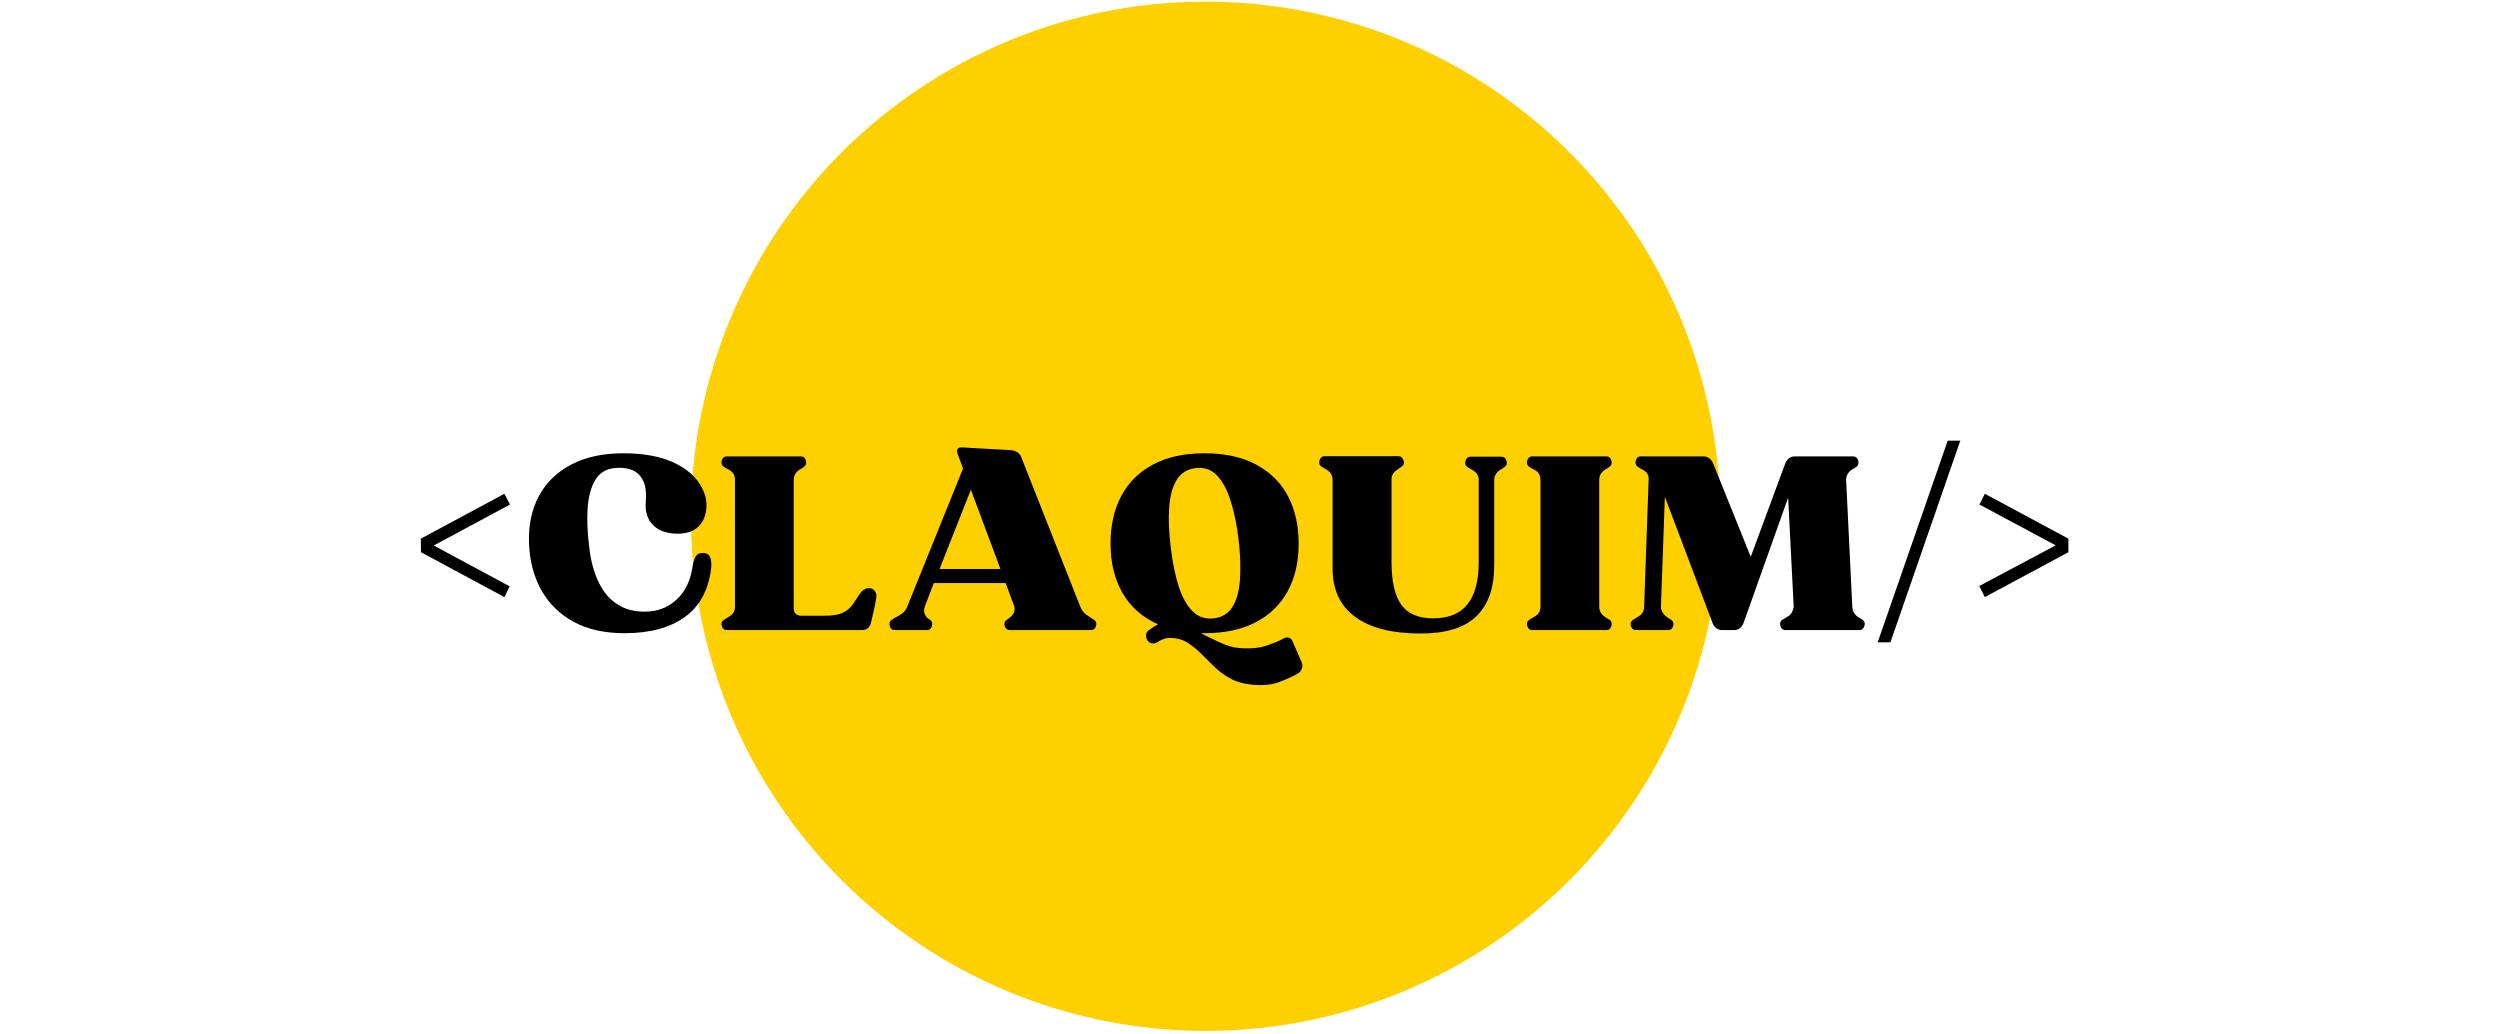
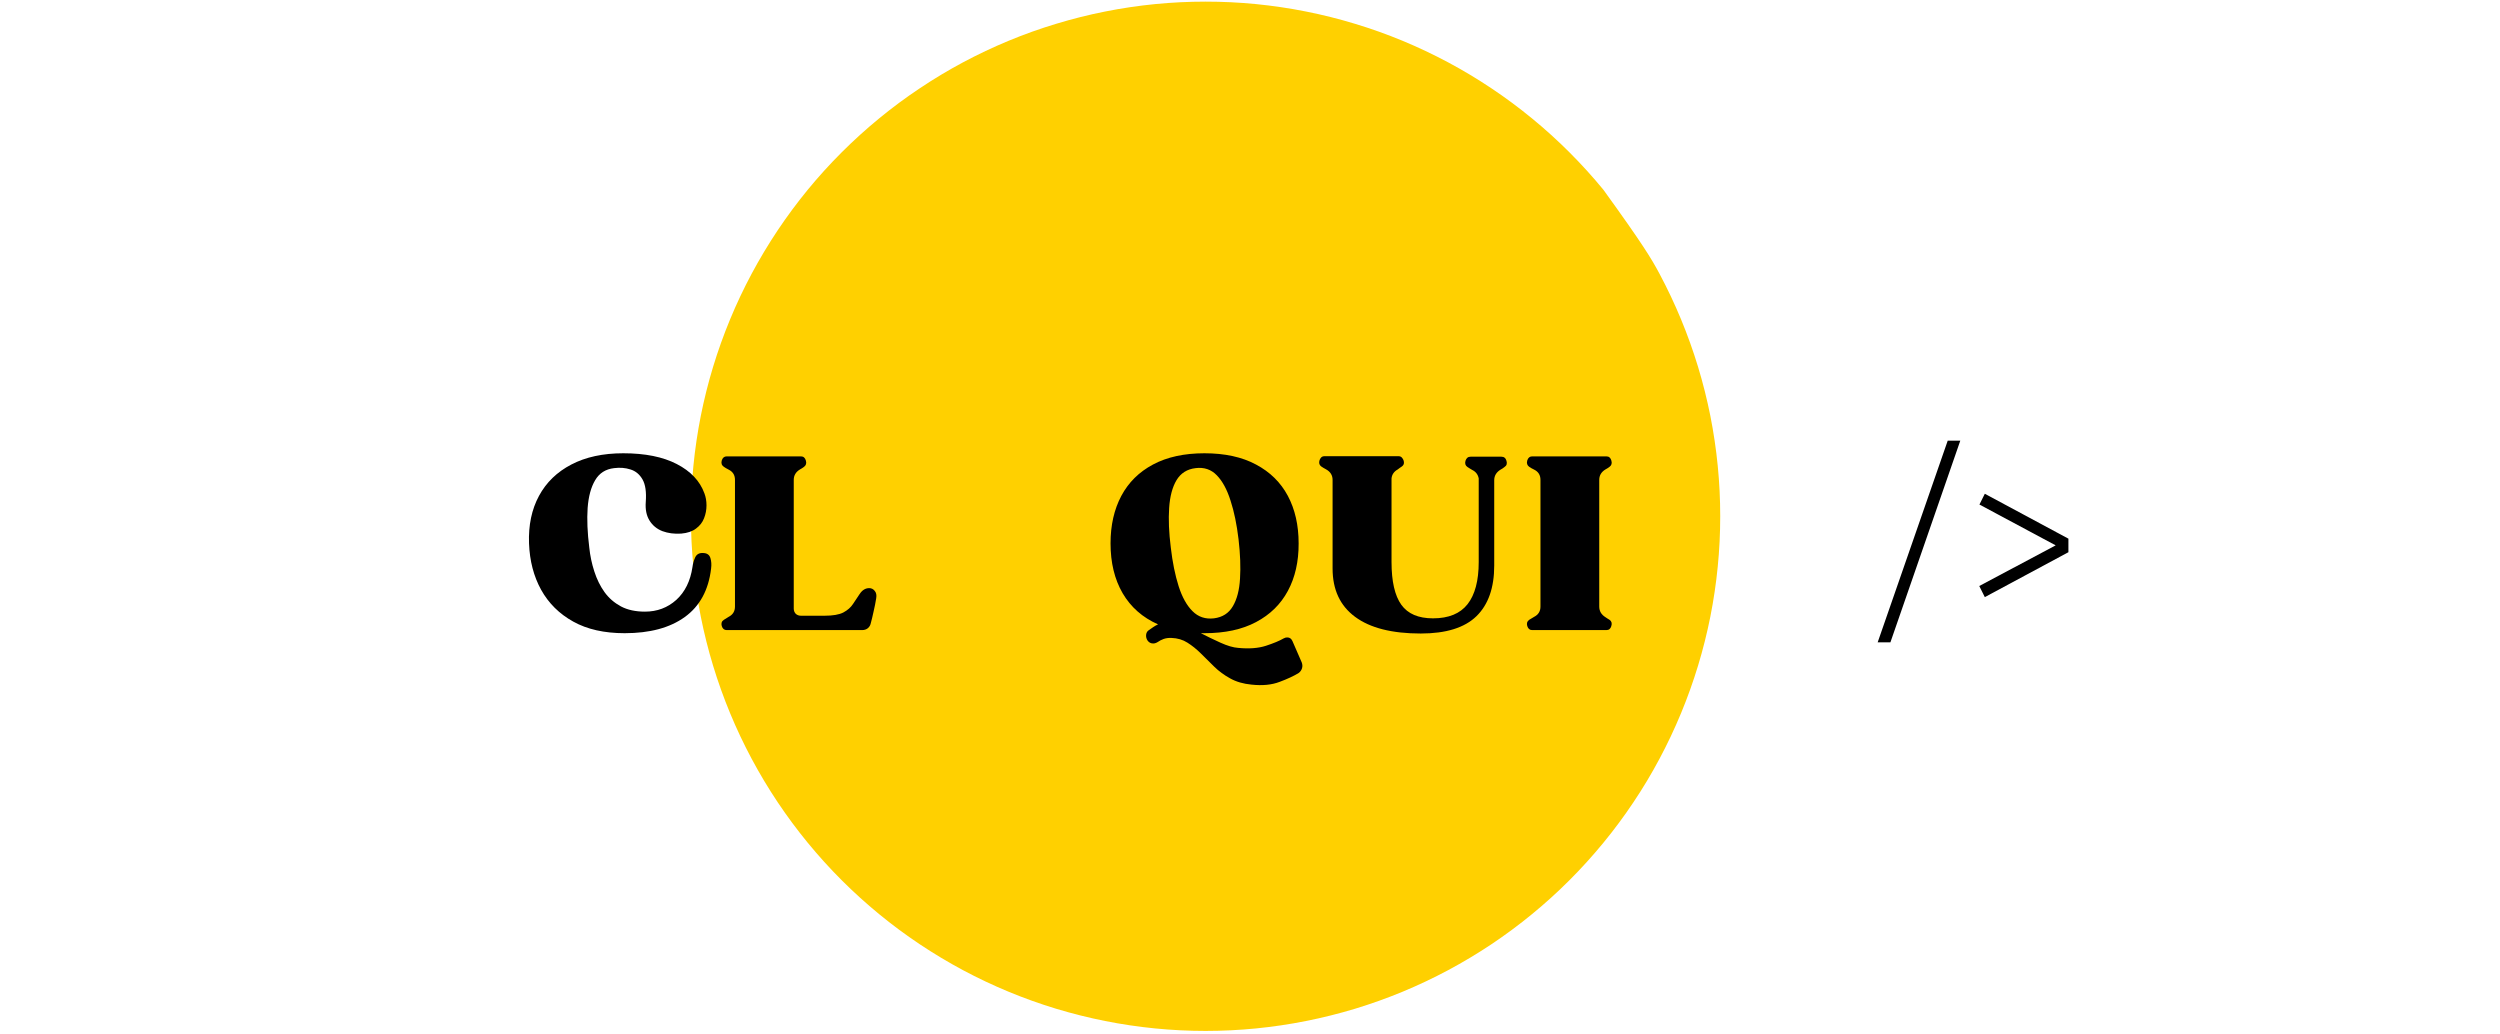
<svg xmlns="http://www.w3.org/2000/svg" width="319" zoomAndPan="magnify" viewBox="0 0 239.25 99" height="132" preserveAspectRatio="xMidYMid meet" version="1.0">
  <defs>
    <g />
    <clipPath id="66385d7a54">
      <path d="M 66.121 0.156 L 164.812 0.156 L 164.812 98.844 L 66.121 98.844 Z M 66.121 0.156 " clip-rule="nonzero" />
    </clipPath>
  </defs>
  <g clip-path="url(#66385d7a54)">
-     <path fill="#ffd000" d="M 164.625 49.406 C 164.625 51.02 164.547 52.629 164.387 54.234 C 164.23 55.84 163.992 57.434 163.68 59.016 C 163.363 60.598 162.973 62.16 162.504 63.703 C 162.035 65.246 161.492 66.766 160.875 68.254 C 160.258 69.746 159.57 71.199 158.809 72.625 C 158.051 74.047 157.223 75.43 156.324 76.77 C 155.43 78.109 154.469 79.406 153.445 80.652 C 152.422 81.898 151.34 83.094 150.199 84.234 C 149.059 85.375 147.867 86.457 146.617 87.48 C 145.371 88.504 144.078 89.461 142.738 90.359 C 141.395 91.254 140.012 92.082 138.59 92.844 C 137.168 93.602 135.711 94.293 134.223 94.91 C 132.73 95.527 131.215 96.07 129.672 96.539 C 128.129 97.004 126.562 97.398 124.98 97.711 C 123.398 98.027 121.805 98.262 120.203 98.422 C 118.598 98.578 116.988 98.66 115.375 98.66 C 113.762 98.66 112.152 98.578 110.547 98.422 C 108.941 98.262 107.348 98.027 105.766 97.711 C 104.184 97.398 102.621 97.004 101.078 96.539 C 99.531 96.07 98.016 95.527 96.527 94.91 C 95.035 94.293 93.578 93.602 92.156 92.844 C 90.734 92.082 89.352 91.254 88.012 90.359 C 86.668 89.461 85.375 88.504 84.129 87.48 C 82.883 86.457 81.688 85.375 80.547 84.234 C 79.406 83.094 78.324 81.898 77.301 80.652 C 76.277 79.406 75.32 78.109 74.422 76.77 C 73.527 75.43 72.699 74.047 71.938 72.625 C 71.176 71.199 70.488 69.746 69.871 68.254 C 69.254 66.766 68.711 65.246 68.242 63.703 C 67.773 62.16 67.383 60.598 67.066 59.016 C 66.754 57.434 66.516 55.84 66.359 54.234 C 66.199 52.629 66.121 51.02 66.121 49.406 C 66.121 47.793 66.199 46.184 66.359 44.578 C 66.516 42.973 66.754 41.379 67.066 39.797 C 67.383 38.215 67.773 36.652 68.242 35.109 C 68.711 33.566 69.254 32.051 69.871 30.559 C 70.488 29.07 71.176 27.613 71.938 26.188 C 72.699 24.766 73.527 23.387 74.422 22.043 C 75.32 20.703 76.277 19.41 77.301 18.16 C 78.324 16.914 79.406 15.723 80.547 14.582 C 81.688 13.441 82.883 12.359 84.129 11.336 C 85.375 10.312 86.668 9.352 88.012 8.457 C 89.352 7.559 90.734 6.73 92.156 5.969 C 93.578 5.211 95.035 4.52 96.527 3.902 C 98.016 3.285 99.531 2.742 101.078 2.277 C 102.621 1.809 104.184 1.414 105.766 1.102 C 107.348 0.785 108.941 0.551 110.547 0.391 C 112.152 0.234 113.762 0.156 115.375 0.156 C 116.988 0.156 118.598 0.234 120.203 0.391 C 121.805 0.551 123.398 0.785 124.98 1.102 C 126.562 1.414 128.129 1.809 129.672 2.277 C 131.215 2.742 132.73 3.285 134.223 3.902 C 135.711 4.52 137.168 5.211 138.59 5.969 C 140.012 6.73 141.395 7.559 142.738 8.457 C 144.078 9.352 145.371 10.312 146.617 11.336 C 147.867 12.359 149.059 13.441 150.199 14.582 C 151.34 15.723 152.422 16.914 153.445 18.16 C 154.469 19.41 155.43 20.703 156.324 22.043 C 157.223 23.387 158.051 24.766 158.809 26.188 C 159.57 27.613 160.258 29.07 160.875 30.559 C 161.492 32.051 162.035 33.566 162.504 35.109 C 162.973 36.652 163.363 38.215 163.68 39.797 C 163.992 41.379 164.23 42.973 164.387 44.578 C 164.547 46.184 164.625 47.793 164.625 49.406 Z M 164.625 49.406 " fill-opacity="1" fill-rule="nonzero" />
+     <path fill="#ffd000" d="M 164.625 49.406 C 164.625 51.02 164.547 52.629 164.387 54.234 C 164.23 55.84 163.992 57.434 163.68 59.016 C 163.363 60.598 162.973 62.16 162.504 63.703 C 162.035 65.246 161.492 66.766 160.875 68.254 C 160.258 69.746 159.57 71.199 158.809 72.625 C 158.051 74.047 157.223 75.43 156.324 76.77 C 155.43 78.109 154.469 79.406 153.445 80.652 C 152.422 81.898 151.34 83.094 150.199 84.234 C 149.059 85.375 147.867 86.457 146.617 87.48 C 145.371 88.504 144.078 89.461 142.738 90.359 C 141.395 91.254 140.012 92.082 138.59 92.844 C 137.168 93.602 135.711 94.293 134.223 94.91 C 132.73 95.527 131.215 96.07 129.672 96.539 C 128.129 97.004 126.562 97.398 124.98 97.711 C 123.398 98.027 121.805 98.262 120.203 98.422 C 118.598 98.578 116.988 98.66 115.375 98.66 C 113.762 98.66 112.152 98.578 110.547 98.422 C 108.941 98.262 107.348 98.027 105.766 97.711 C 104.184 97.398 102.621 97.004 101.078 96.539 C 99.531 96.07 98.016 95.527 96.527 94.91 C 95.035 94.293 93.578 93.602 92.156 92.844 C 90.734 92.082 89.352 91.254 88.012 90.359 C 86.668 89.461 85.375 88.504 84.129 87.48 C 82.883 86.457 81.688 85.375 80.547 84.234 C 79.406 83.094 78.324 81.898 77.301 80.652 C 76.277 79.406 75.32 78.109 74.422 76.77 C 73.527 75.43 72.699 74.047 71.938 72.625 C 71.176 71.199 70.488 69.746 69.871 68.254 C 69.254 66.766 68.711 65.246 68.242 63.703 C 67.773 62.16 67.383 60.598 67.066 59.016 C 66.754 57.434 66.516 55.84 66.359 54.234 C 66.199 52.629 66.121 51.02 66.121 49.406 C 66.121 47.793 66.199 46.184 66.359 44.578 C 66.516 42.973 66.754 41.379 67.066 39.797 C 67.383 38.215 67.773 36.652 68.242 35.109 C 68.711 33.566 69.254 32.051 69.871 30.559 C 70.488 29.07 71.176 27.613 71.938 26.188 C 72.699 24.766 73.527 23.387 74.422 22.043 C 75.32 20.703 76.277 19.41 77.301 18.16 C 78.324 16.914 79.406 15.723 80.547 14.582 C 81.688 13.441 82.883 12.359 84.129 11.336 C 85.375 10.312 86.668 9.352 88.012 8.457 C 89.352 7.559 90.734 6.73 92.156 5.969 C 93.578 5.211 95.035 4.52 96.527 3.902 C 98.016 3.285 99.531 2.742 101.078 2.277 C 102.621 1.809 104.184 1.414 105.766 1.102 C 107.348 0.785 108.941 0.551 110.547 0.391 C 112.152 0.234 113.762 0.156 115.375 0.156 C 116.988 0.156 118.598 0.234 120.203 0.391 C 121.805 0.551 123.398 0.785 124.98 1.102 C 126.562 1.414 128.129 1.809 129.672 2.277 C 131.215 2.742 132.73 3.285 134.223 3.902 C 135.711 4.52 137.168 5.211 138.59 5.969 C 140.012 6.73 141.395 7.559 142.738 8.457 C 144.078 9.352 145.371 10.312 146.617 11.336 C 147.867 12.359 149.059 13.441 150.199 14.582 C 151.34 15.723 152.422 16.914 153.445 18.16 C 157.223 23.387 158.051 24.766 158.809 26.188 C 159.57 27.613 160.258 29.07 160.875 30.559 C 161.492 32.051 162.035 33.566 162.504 35.109 C 162.973 36.652 163.363 38.215 163.68 39.797 C 163.992 41.379 164.23 42.973 164.387 44.578 C 164.547 46.184 164.625 47.793 164.625 49.406 Z M 164.625 49.406 " fill-opacity="1" fill-rule="nonzero" />
  </g>
  <g fill="#000000" fill-opacity="1">
    <g transform="translate(39.242, 60.3)">
      <g>
-         <path d="M 1.047 -7.453 L 1.031 -8.75 L 9.031 -13.047 L 9.562 -12.016 L 2.266 -8.094 L 9.531 -4.188 L 9.031 -3.156 Z M 1.047 -7.453 " />
-       </g>
+         </g>
    </g>
  </g>
  <g fill="#000000" fill-opacity="1">
    <g transform="translate(49.831, 60.3)">
      <g>
        <path d="M 0.797 -8.297 C 0.734 -10.035 1.051 -11.551 1.75 -12.844 C 2.445 -14.133 3.477 -15.133 4.844 -15.844 C 6.219 -16.562 7.875 -16.922 9.812 -16.922 C 11.906 -16.922 13.613 -16.578 14.938 -15.891 C 16.27 -15.203 17.148 -14.27 17.578 -13.094 C 17.711 -12.75 17.781 -12.363 17.781 -11.938 C 17.781 -11.508 17.703 -11.098 17.547 -10.703 C 17.398 -10.316 17.145 -9.988 16.781 -9.719 C 16.426 -9.445 15.953 -9.285 15.359 -9.234 C 14.703 -9.191 14.102 -9.27 13.562 -9.469 C 13.031 -9.676 12.617 -10.016 12.328 -10.484 C 12.035 -10.953 11.914 -11.547 11.969 -12.266 C 12.039 -13.211 11.938 -13.93 11.656 -14.422 C 11.375 -14.91 10.988 -15.227 10.5 -15.375 C 10.02 -15.531 9.5 -15.57 8.938 -15.5 C 8.125 -15.406 7.52 -15.02 7.125 -14.344 C 6.727 -13.676 6.488 -12.789 6.406 -11.688 C 6.332 -10.594 6.383 -9.332 6.562 -7.906 C 6.645 -7.113 6.805 -6.348 7.047 -5.609 C 7.285 -4.867 7.609 -4.211 8.016 -3.641 C 8.43 -3.066 8.957 -2.609 9.594 -2.266 C 10.227 -1.93 10.992 -1.766 11.891 -1.766 C 13.055 -1.766 14.055 -2.141 14.891 -2.891 C 15.723 -3.648 16.238 -4.695 16.438 -6.031 C 16.477 -6.352 16.566 -6.664 16.703 -6.969 C 16.848 -7.27 17.109 -7.406 17.484 -7.375 C 17.836 -7.363 18.062 -7.203 18.156 -6.891 C 18.25 -6.586 18.27 -6.25 18.219 -5.875 C 17.977 -3.832 17.141 -2.289 15.703 -1.25 C 14.273 -0.219 12.359 0.297 9.953 0.297 C 8.004 0.297 6.363 -0.07 5.031 -0.812 C 3.695 -1.551 2.672 -2.566 1.953 -3.859 C 1.242 -5.148 0.859 -6.629 0.797 -8.297 Z M 0.797 -8.297 " />
      </g>
    </g>
  </g>
  <g fill="#000000" fill-opacity="1">
    <g transform="translate(68.603, 60.3)">
      <g>
        <path d="M 0.672 -15.625 C 0.461 -15.77 0.395 -15.973 0.469 -16.234 C 0.551 -16.492 0.707 -16.625 0.938 -16.625 L 8.047 -16.625 C 8.285 -16.625 8.441 -16.492 8.516 -16.234 C 8.598 -15.973 8.539 -15.77 8.344 -15.625 C 8.281 -15.582 8.211 -15.535 8.141 -15.484 C 8.078 -15.441 8.016 -15.406 7.953 -15.375 C 7.555 -15.133 7.359 -14.801 7.359 -14.375 L 7.359 -2.062 C 7.359 -1.863 7.422 -1.695 7.547 -1.562 C 7.68 -1.438 7.848 -1.375 8.047 -1.375 L 10.312 -1.375 C 11.102 -1.375 11.703 -1.477 12.109 -1.688 C 12.516 -1.906 12.82 -2.176 13.031 -2.5 C 13.25 -2.82 13.457 -3.133 13.656 -3.438 C 13.906 -3.82 14.211 -4.016 14.578 -4.016 C 14.797 -4.016 14.973 -3.926 15.109 -3.75 C 15.254 -3.582 15.301 -3.348 15.25 -3.047 C 15.188 -2.641 15.102 -2.219 15 -1.781 C 14.906 -1.344 14.816 -0.973 14.734 -0.672 C 14.691 -0.461 14.594 -0.297 14.438 -0.172 C 14.289 -0.055 14.109 0 13.891 0 L 0.938 0 C 0.707 0 0.551 -0.129 0.469 -0.391 C 0.395 -0.648 0.461 -0.848 0.672 -0.984 C 0.773 -1.055 0.926 -1.148 1.125 -1.266 C 1.531 -1.473 1.734 -1.801 1.734 -2.25 L 1.734 -14.375 C 1.734 -14.832 1.531 -15.16 1.125 -15.359 C 0.926 -15.461 0.773 -15.551 0.672 -15.625 Z M 0.672 -15.625 " />
      </g>
    </g>
  </g>
  <g fill="#000000" fill-opacity="1">
    <g transform="translate(84.555, 60.3)">
      <g>
-         <path d="M 1.078 0 C 0.828 0 0.664 -0.129 0.594 -0.391 C 0.52 -0.648 0.582 -0.848 0.781 -0.984 C 0.875 -1.047 0.961 -1.102 1.047 -1.156 C 1.141 -1.207 1.242 -1.266 1.359 -1.328 C 1.816 -1.555 2.113 -1.848 2.25 -2.203 L 7.609 -15.469 L 7.078 -16.891 C 7.016 -17.086 7.02 -17.238 7.094 -17.344 C 7.176 -17.457 7.316 -17.504 7.516 -17.484 L 12.234 -17.219 C 12.453 -17.195 12.648 -17.125 12.828 -17 C 13.004 -16.883 13.125 -16.727 13.188 -16.531 L 18.844 -2.203 C 19.008 -1.805 19.301 -1.492 19.719 -1.266 C 19.789 -1.211 19.863 -1.16 19.938 -1.109 C 20.02 -1.066 20.086 -1.023 20.141 -0.984 C 20.348 -0.848 20.41 -0.648 20.328 -0.391 C 20.254 -0.129 20.094 0 19.844 0 L 12.062 0 C 11.832 0 11.676 -0.129 11.594 -0.391 C 11.52 -0.648 11.582 -0.848 11.781 -0.984 C 11.844 -1.016 11.906 -1.055 11.969 -1.109 C 12.031 -1.16 12.094 -1.211 12.156 -1.266 C 12.5 -1.566 12.613 -1.91 12.5 -2.297 L 11.688 -4.5 L 4.812 -4.5 L 4.016 -2.438 L 3.938 -2.203 C 3.863 -2.004 3.859 -1.805 3.922 -1.609 C 3.984 -1.41 4.086 -1.25 4.234 -1.125 C 4.266 -1.102 4.301 -1.082 4.344 -1.062 C 4.383 -1.039 4.422 -1.016 4.453 -0.984 C 4.648 -0.848 4.707 -0.648 4.625 -0.391 C 4.551 -0.129 4.398 0 4.172 0 Z M 8.359 -13.438 L 5.359 -5.844 L 11.188 -5.844 Z M 8.359 -13.438 " />
-       </g>
+         </g>
    </g>
  </g>
  <g fill="#000000" fill-opacity="1">
    <g transform="translate(105.482, 60.3)">
      <g>
        <path d="M 0.797 -8.297 C 0.797 -10.035 1.141 -11.551 1.828 -12.844 C 2.516 -14.133 3.523 -15.133 4.859 -15.844 C 6.203 -16.562 7.844 -16.922 9.781 -16.922 C 11.738 -16.922 13.383 -16.562 14.719 -15.844 C 16.062 -15.133 17.078 -14.133 17.766 -12.844 C 18.453 -11.551 18.797 -10.035 18.797 -8.297 C 18.805 -6.555 18.461 -5.039 17.766 -3.75 C 17.078 -2.469 16.062 -1.473 14.719 -0.766 C 13.383 -0.055 11.738 0.297 9.781 0.297 C 9.727 0.297 9.672 0.297 9.609 0.297 C 9.555 0.297 9.5 0.297 9.438 0.297 C 10.02 0.598 10.645 0.898 11.312 1.203 C 11.977 1.504 12.547 1.672 13.016 1.703 C 14.055 1.805 14.941 1.738 15.672 1.5 C 16.41 1.258 16.973 1.023 17.359 0.797 C 17.43 0.766 17.492 0.738 17.547 0.719 C 17.598 0.707 17.656 0.703 17.719 0.703 C 17.938 0.703 18.098 0.816 18.203 1.047 L 19.094 3.094 C 19.164 3.281 19.176 3.461 19.125 3.641 C 19.07 3.828 18.961 3.984 18.797 4.109 C 18.336 4.391 17.734 4.672 16.984 4.953 C 16.234 5.242 15.336 5.332 14.297 5.219 C 13.504 5.145 12.82 4.945 12.25 4.625 C 11.676 4.312 11.164 3.938 10.719 3.5 C 10.281 3.07 9.852 2.648 9.438 2.234 C 9.031 1.828 8.602 1.484 8.156 1.203 C 7.719 0.922 7.207 0.77 6.625 0.75 C 6.363 0.738 6.117 0.77 5.891 0.844 C 5.672 0.926 5.477 1.023 5.312 1.141 C 5.164 1.234 5.02 1.281 4.875 1.281 C 4.645 1.281 4.461 1.18 4.328 0.984 C 4.223 0.816 4.18 0.633 4.203 0.438 C 4.223 0.25 4.312 0.102 4.469 0 C 4.594 -0.094 4.727 -0.188 4.875 -0.281 C 5.02 -0.383 5.176 -0.473 5.344 -0.547 C 3.863 -1.203 2.734 -2.195 1.953 -3.531 C 1.18 -4.863 0.797 -6.453 0.797 -8.297 Z M 8.938 -15.5 C 8.125 -15.406 7.516 -15.02 7.109 -14.344 C 6.711 -13.676 6.477 -12.789 6.406 -11.688 C 6.332 -10.594 6.383 -9.332 6.562 -7.906 C 6.727 -6.488 6.977 -5.254 7.312 -4.203 C 7.645 -3.16 8.086 -2.363 8.641 -1.812 C 9.191 -1.258 9.875 -1.031 10.688 -1.125 C 11.508 -1.227 12.113 -1.613 12.5 -2.281 C 12.895 -2.945 13.125 -3.828 13.188 -4.922 C 13.258 -6.023 13.211 -7.281 13.047 -8.688 C 12.879 -10.102 12.625 -11.336 12.281 -12.391 C 11.945 -13.453 11.508 -14.258 10.969 -14.812 C 10.426 -15.375 9.75 -15.602 8.938 -15.5 Z M 8.938 -15.5 " />
      </g>
    </g>
  </g>
  <g fill="#000000" fill-opacity="1">
    <g transform="translate(125.216, 60.3)">
      <g>
        <path d="M 1.234 -15.656 C 1.109 -15.75 1.039 -15.867 1.031 -16.016 C 1.031 -16.172 1.07 -16.312 1.156 -16.438 C 1.238 -16.57 1.359 -16.641 1.516 -16.641 L 8.641 -16.641 C 8.797 -16.641 8.914 -16.57 9 -16.438 C 9.094 -16.312 9.141 -16.172 9.141 -16.016 C 9.141 -15.867 9.07 -15.75 8.938 -15.656 C 8.875 -15.613 8.805 -15.566 8.734 -15.516 C 8.672 -15.473 8.609 -15.426 8.547 -15.375 C 8.191 -15.176 7.992 -14.891 7.953 -14.516 L 7.953 -6.516 C 7.953 -4.66 8.266 -3.297 8.891 -2.422 C 9.516 -1.555 10.523 -1.125 11.922 -1.125 C 13.422 -1.125 14.523 -1.578 15.234 -2.484 C 15.941 -3.391 16.297 -4.734 16.297 -6.516 L 16.297 -14.516 C 16.223 -14.891 16.016 -15.16 15.672 -15.328 C 15.598 -15.379 15.52 -15.426 15.438 -15.469 C 15.352 -15.52 15.281 -15.566 15.219 -15.609 C 15.02 -15.742 14.957 -15.941 15.031 -16.203 C 15.113 -16.461 15.273 -16.594 15.516 -16.594 L 18.469 -16.594 C 18.719 -16.594 18.879 -16.461 18.953 -16.203 C 19.035 -15.941 18.973 -15.742 18.766 -15.609 C 18.711 -15.566 18.648 -15.52 18.578 -15.469 C 18.504 -15.426 18.441 -15.391 18.391 -15.359 C 17.984 -15.109 17.781 -14.77 17.781 -14.344 L 17.781 -6.172 C 17.781 -4.047 17.211 -2.43 16.078 -1.328 C 14.941 -0.223 13.164 0.328 10.75 0.328 C 8 0.328 5.906 -0.203 4.469 -1.266 C 3.031 -2.328 2.312 -3.867 2.312 -5.891 L 2.312 -14.375 C 2.312 -14.812 2.109 -15.145 1.703 -15.375 C 1.492 -15.488 1.336 -15.582 1.234 -15.656 Z M 1.234 -15.656 " />
      </g>
    </g>
  </g>
  <g fill="#000000" fill-opacity="1">
    <g transform="translate(144.767, 60.3)">
      <g>
        <path d="M 1.859 0 C 1.629 0 1.473 -0.129 1.391 -0.391 C 1.316 -0.648 1.379 -0.848 1.578 -0.984 C 1.68 -1.055 1.836 -1.148 2.047 -1.266 C 2.453 -1.473 2.656 -1.801 2.656 -2.25 L 2.656 -14.375 C 2.656 -14.832 2.453 -15.16 2.047 -15.359 C 1.836 -15.461 1.68 -15.551 1.578 -15.625 C 1.379 -15.77 1.316 -15.973 1.391 -16.234 C 1.473 -16.492 1.629 -16.625 1.859 -16.625 L 8.969 -16.625 C 9.207 -16.625 9.363 -16.492 9.438 -16.234 C 9.52 -15.973 9.461 -15.77 9.266 -15.625 C 9.203 -15.582 9.133 -15.535 9.062 -15.484 C 9 -15.441 8.938 -15.406 8.875 -15.375 C 8.477 -15.133 8.281 -14.801 8.281 -14.375 L 8.281 -2.25 C 8.281 -1.82 8.477 -1.484 8.875 -1.234 C 8.938 -1.203 9 -1.16 9.062 -1.109 C 9.133 -1.066 9.203 -1.023 9.266 -0.984 C 9.461 -0.848 9.52 -0.648 9.438 -0.391 C 9.363 -0.129 9.207 0 8.969 0 Z M 1.859 0 " />
      </g>
    </g>
  </g>
  <g fill="#000000" fill-opacity="1">
    <g transform="translate(155.609, 60.3)">
      <g>
-         <path d="M 0.938 0 C 0.707 0 0.551 -0.129 0.469 -0.391 C 0.395 -0.648 0.461 -0.848 0.672 -0.984 C 0.773 -1.055 0.926 -1.148 1.125 -1.266 C 1.531 -1.473 1.734 -1.801 1.734 -2.25 L 2.172 -14.562 C 2.129 -14.926 1.93 -15.191 1.578 -15.359 C 1.379 -15.461 1.227 -15.551 1.125 -15.625 C 0.926 -15.77 0.863 -15.973 0.938 -16.234 C 1.008 -16.492 1.16 -16.625 1.391 -16.625 L 7.375 -16.625 C 7.82 -16.625 8.141 -16.406 8.328 -15.969 L 11.938 -7.016 L 15.25 -15.969 C 15.426 -16.406 15.738 -16.625 16.188 -16.625 L 21.734 -16.625 C 21.973 -16.625 22.133 -16.492 22.219 -16.234 C 22.301 -15.973 22.242 -15.77 22.047 -15.625 C 21.984 -15.582 21.914 -15.535 21.844 -15.484 C 21.781 -15.441 21.711 -15.406 21.641 -15.375 C 21.285 -15.145 21.094 -14.832 21.062 -14.438 L 21.656 -2.25 C 21.656 -1.832 21.848 -1.492 22.234 -1.234 C 22.305 -1.203 22.379 -1.16 22.453 -1.109 C 22.523 -1.066 22.586 -1.023 22.641 -0.984 C 22.836 -0.848 22.895 -0.648 22.812 -0.391 C 22.727 -0.129 22.566 0 22.328 0 L 15.25 0 C 15.02 0 14.863 -0.129 14.781 -0.391 C 14.707 -0.648 14.758 -0.848 14.938 -0.984 C 15.02 -1.023 15.098 -1.066 15.172 -1.109 C 15.242 -1.16 15.32 -1.211 15.406 -1.266 C 15.602 -1.348 15.754 -1.484 15.859 -1.672 C 15.961 -1.859 16.023 -2.051 16.047 -2.25 L 15.516 -12.672 L 11.234 -0.641 C 11.047 -0.211 10.738 0 10.312 0 L 9.234 0 C 8.797 0 8.484 -0.211 8.297 -0.641 L 3.719 -12.75 L 3.344 -2.25 C 3.332 -2.051 3.383 -1.863 3.5 -1.688 C 3.613 -1.508 3.758 -1.359 3.938 -1.234 C 4 -1.203 4.062 -1.16 4.125 -1.109 C 4.195 -1.066 4.266 -1.023 4.328 -0.984 C 4.523 -0.848 4.586 -0.648 4.516 -0.391 C 4.441 -0.129 4.281 0 4.031 0 Z M 0.938 0 " />
-       </g>
+         </g>
    </g>
  </g>
  <g fill="#000000" fill-opacity="1">
    <g transform="translate(178.896, 60.3)">
      <g>
        <path d="M 2.016 1.172 L 0.797 1.172 L 7.5 -18.125 L 8.703 -18.125 Z M 2.016 1.172 " />
      </g>
    </g>
  </g>
  <g fill="#000000" fill-opacity="1">
    <g transform="translate(188.385, 60.3)">
      <g>
        <path d="M 1.031 -4.219 L 8.344 -8.109 L 1.047 -12.016 L 1.562 -13.047 L 9.562 -8.75 L 9.562 -7.453 L 9.562 -7.469 L 9.562 -7.453 L 1.562 -3.156 Z M 1.031 -4.219 " />
      </g>
    </g>
  </g>
</svg>